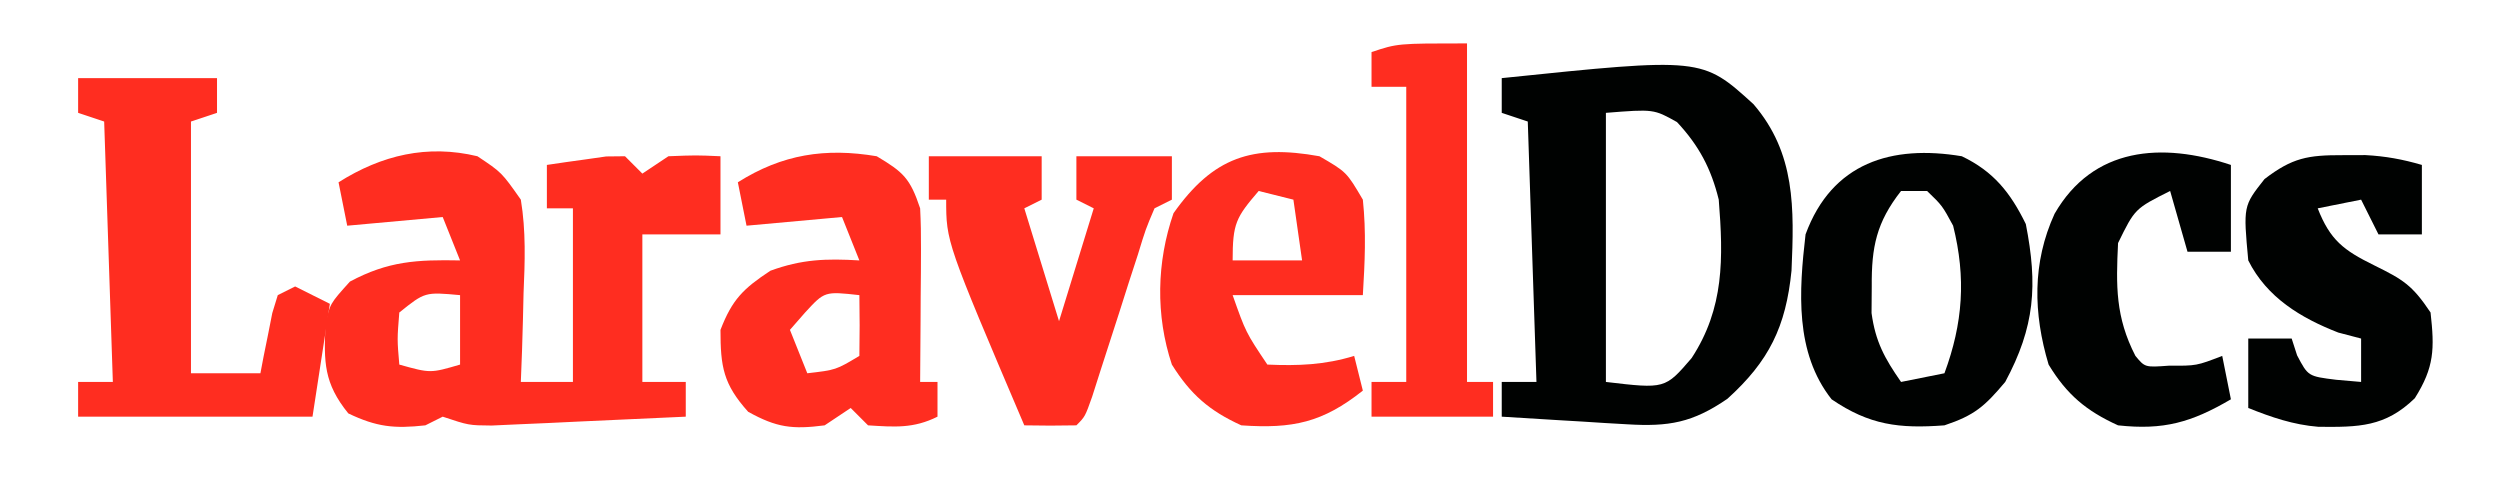
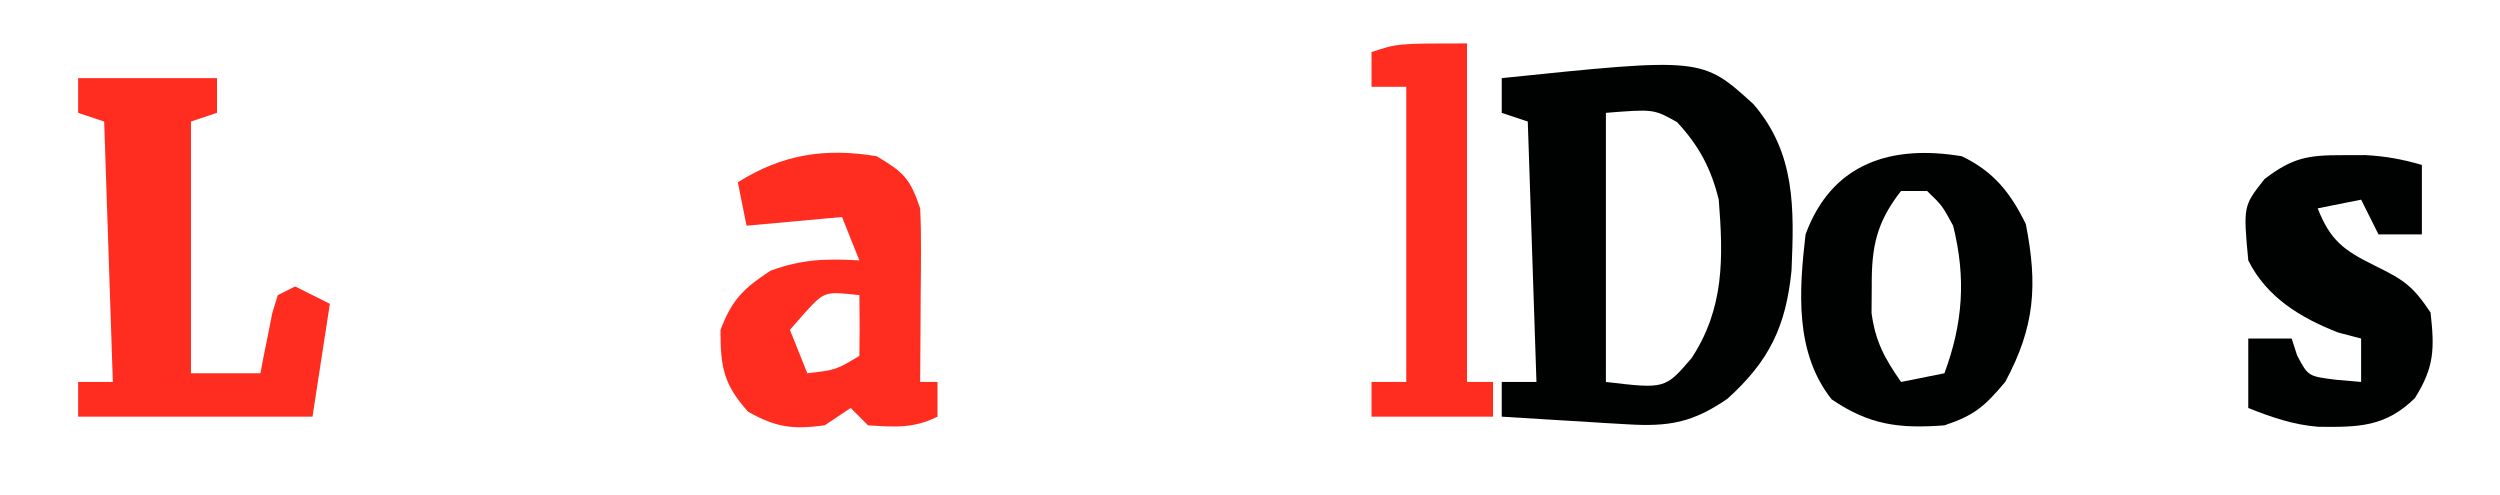
<svg xmlns="http://www.w3.org/2000/svg" version="1.1" width="288" height="57">
-   <path d="M0 0 C2.789 1.855 2.789 1.855 5 5 C5.599 8.627 5.472 12.15 5.312 15.812 C5.29 16.792 5.267 17.771 5.244 18.779 C5.185 21.188 5.103 23.593 5 26 C6.98 26 8.96 26 11 26 C11 19.4 11 12.8 11 6 C10.01 6 9.02 6 8 6 C8 4.35 8 2.7 8 1 C9.456 0.778 10.915 0.573 12.375 0.375 C13.593 0.201 13.593 0.201 14.836 0.023 C15.55 0.016 16.264 0.008 17 0 C17.66 0.66 18.32 1.32 19 2 C19.99 1.34 20.98 0.68 22 0 C25.188 -0.125 25.188 -0.125 28 0 C28 2.97 28 5.94 28 9 C25.03 9 22.06 9 19 9 C19 14.61 19 20.22 19 26 C20.65 26 22.3 26 24 26 C24 27.32 24 28.64 24 30 C19.896 30.197 15.792 30.381 11.688 30.562 C9.937 30.647 9.937 30.647 8.15 30.732 C6.473 30.805 6.473 30.805 4.762 30.879 C3.73 30.926 2.698 30.973 1.635 31.022 C-1 31 -1 31 -4 30 C-4.66 30.33 -5.32 30.66 -6 31 C-9.58 31.398 -11.607 31.188 -14.875 29.625 C-17.686 26.153 -17.709 23.724 -17.496 19.348 C-17 17 -17 17 -14.688 14.438 C-10.265 12.072 -6.965 11.906 -2 12 C-2.66 10.35 -3.32 8.7 -4 7 C-7.63 7.33 -11.26 7.66 -15 8 C-15.33 6.35 -15.66 4.7 -16 3 C-11.032 -0.137 -5.761 -1.388 0 0 Z M-9 18 C-9.25 21.084 -9.25 21.084 -9 24 C-5.417 25.002 -5.417 25.002 -2 24 C-2 21.36 -2 18.72 -2 16 C-6.046 15.63 -6.046 15.63 -9 18 Z " fill="#FF2D20" transform="translate(55,18)" />
  <path d="M0 0 C4.866 5.655 4.689 12.025 4.383 19.172 C3.736 25.644 1.792 29.607 -3 33.938 C-7.012 36.696 -9.752 37.171 -14.547 36.879 C-15.391 36.831 -16.236 36.782 -17.105 36.732 C-17.978 36.676 -18.851 36.62 -19.75 36.562 C-20.638 36.51 -21.526 36.458 -22.441 36.404 C-24.628 36.275 -26.814 36.14 -29 36 C-29 34.68 -29 33.36 -29 32 C-27.68 32 -26.36 32 -25 32 C-25.33 22.1 -25.66 12.2 -26 2 C-26.99 1.67 -27.98 1.34 -29 1 C-29 -0.32 -29 -1.64 -29 -3 C-5.923 -5.385 -5.923 -5.385 0 0 Z M-17 1 C-17 11.23 -17 21.46 -17 32 C-10.18 32.806 -10.18 32.806 -7.125 29.25 C-3.359 23.491 -3.466 17.745 -4 11 C-4.874 7.434 -6.278 4.772 -8.812 2.062 C-11.494 0.563 -11.494 0.563 -17 1 Z " fill="#000201" transform="translate(202,12)" />
  <path d="M0 0 C3.64 1.738 5.601 4.183 7.375 7.812 C8.754 14.845 8.426 19.637 5 26 C2.645 28.797 1.487 29.838 -2 31 C-7.212 31.393 -10.639 30.973 -15 28 C-19.256 22.609 -18.756 15.534 -18 9 C-14.954 0.72 -8.058 -1.347 0 0 Z M-7 4 C-9.839 7.625 -10.41 10.457 -10.375 15 C-10.383 16.011 -10.39 17.021 -10.398 18.062 C-9.951 21.362 -8.885 23.287 -7 26 C-5.35 25.67 -3.7 25.34 -2 25 C0.132 19.232 0.503 14.022 -1 8 C-2.255 5.682 -2.255 5.682 -4 4 C-4.99 4 -5.98 4 -7 4 Z " fill="#000201" transform="translate(226,18)" />
  <path d="M0 0 C5.28 0 10.56 0 16 0 C16 1.32 16 2.64 16 4 C15.01 4.33 14.02 4.66 13 5 C13 14.57 13 24.14 13 34 C15.64 34 18.28 34 21 34 C21.121 33.362 21.242 32.724 21.367 32.066 C21.535 31.24 21.702 30.414 21.875 29.562 C22.037 28.739 22.2 27.915 22.367 27.066 C22.576 26.384 22.785 25.703 23 25 C23.66 24.67 24.32 24.34 25 24 C26.32 24.66 27.64 25.32 29 26 C28.34 30.29 27.68 34.58 27 39 C18.09 39 9.18 39 0 39 C0 37.68 0 36.36 0 35 C1.32 35 2.64 35 4 35 C3.67 25.1 3.34 15.2 3 5 C2.01 4.67 1.02 4.34 0 4 C0 2.68 0 1.36 0 0 Z " fill="#FF2D20" transform="translate(9,9)" />
  <path d="M0 0 C3.071 1.83 3.847 2.541 5 6 C5.081 7.554 5.108 9.112 5.098 10.668 C5.094 11.561 5.091 12.453 5.088 13.373 C5.08 14.302 5.071 15.231 5.062 16.188 C5.058 17.128 5.053 18.068 5.049 19.037 C5.037 21.358 5.021 23.679 5 26 C5.66 26 6.32 26 7 26 C7 27.32 7 28.64 7 30 C4.237 31.381 2.053 31.191 -1 31 C-1.66 30.34 -2.32 29.68 -3 29 C-3.99 29.66 -4.98 30.32 -6 31 C-9.705 31.483 -11.526 31.263 -14.812 29.438 C-17.678 26.245 -18 24.259 -18 20 C-16.649 16.502 -15.382 15.252 -12.25 13.188 C-8.628 11.864 -5.827 11.77 -2 12 C-2.66 10.35 -3.32 8.7 -4 7 C-7.63 7.33 -11.26 7.66 -15 8 C-15.33 6.35 -15.66 4.7 -16 3 C-10.887 -0.229 -5.92 -0.996 0 0 Z M-8.25 18 C-8.828 18.66 -9.405 19.32 -10 20 C-9.34 21.65 -8.68 23.3 -8 25 C-4.709 24.621 -4.709 24.621 -2 23 C-1.959 20.667 -1.958 18.333 -2 16 C-6.003 15.557 -6.003 15.557 -8.25 18 Z " fill="#FF2D20" transform="translate(101,18)" />
-   <path d="M0 0 C3.125 1.812 3.125 1.812 5 5 C5.397 8.771 5.23 12.187 5 16 C0.05 16 -4.9 16 -10 16 C-8.481 20.299 -8.481 20.299 -6 24 C-2.474 24.157 0.619 24.04 4 23 C4.33 24.32 4.66 25.64 5 27 C0.361 30.679 -3.064 31.409 -9 31 C-12.688 29.324 -14.858 27.427 -17 24 C-18.89 18.329 -18.757 12.192 -16.812 6.562 C-12.237 0.094 -7.722 -1.393 0 0 Z M-7 4 C-9.624 7.061 -10 7.732 -10 12 C-7.36 12 -4.72 12 -2 12 C-2.33 9.69 -2.66 7.38 -3 5 C-4.32 4.67 -5.64 4.34 -7 4 Z " fill="#FF2D20" transform="translate(152,18)" />
-   <path d="M0 0 C4.29 0 8.58 0 13 0 C13 1.65 13 3.3 13 5 C12.01 5.495 12.01 5.495 11 6 C12.32 10.29 13.64 14.58 15 19 C16.32 14.71 17.64 10.42 19 6 C18.34 5.67 17.68 5.34 17 5 C17 3.35 17 1.7 17 0 C20.63 0 24.26 0 28 0 C28 1.65 28 3.3 28 5 C27.01 5.495 27.01 5.495 26 6 C24.981 8.393 24.981 8.393 24.09 11.312 C23.74 12.388 23.39 13.463 23.029 14.57 C22.669 15.702 22.309 16.834 21.938 18 C21.22 20.23 20.5 22.459 19.777 24.688 C19.46 25.681 19.143 26.675 18.816 27.699 C18 30 18 30 17 31 C15 31.041 13 31.043 11 31 C2 9.865 2 9.865 2 5 C1.34 5 0.68 5 0 5 C0 3.35 0 1.7 0 0 Z " fill="#FF2D20" transform="translate(107,18)" />
  <path d="M0 0 C0.864 -0.003 1.727 -0.005 2.617 -0.008 C4.932 0.115 6.908 0.475 9.125 1.125 C9.125 3.765 9.125 6.405 9.125 9.125 C7.475 9.125 5.825 9.125 4.125 9.125 C3.465 7.805 2.805 6.485 2.125 5.125 C0.475 5.455 -1.175 5.785 -2.875 6.125 C-1.44 9.798 0.127 10.967 3.625 12.688 C6.942 14.33 8.002 14.941 10.125 18.125 C10.589 22.298 10.574 24.412 8.312 28 C4.887 31.327 1.849 31.336 -2.801 31.293 C-5.687 31.059 -8.2 30.195 -10.875 29.125 C-10.875 26.485 -10.875 23.845 -10.875 21.125 C-9.225 21.125 -7.575 21.125 -5.875 21.125 C-5.669 21.764 -5.463 22.404 -5.25 23.062 C-3.98 25.474 -3.98 25.474 -0.75 25.875 C0.199 25.957 1.147 26.04 2.125 26.125 C2.125 24.475 2.125 22.825 2.125 21.125 C1.259 20.898 0.393 20.671 -0.5 20.438 C-4.803 18.764 -8.737 16.402 -10.875 12.125 C-11.455 5.86 -11.455 5.86 -9 2.75 C-5.782 0.289 -4.001 -0.012 0 0 Z " fill="#000201" transform="translate(269.875,17.875)" />
-   <path d="M0 0 C0 3.3 0 6.6 0 10 C-1.65 10 -3.3 10 -5 10 C-5.66 7.69 -6.32 5.38 -7 3 C-11.06 5.038 -11.06 5.038 -13 9 C-13.238 13.922 -13.302 17.531 -11 22 C-9.896 23.329 -9.896 23.329 -7.125 23.125 C-3.968 23.144 -3.968 23.144 -1 22 C-0.67 23.65 -0.34 25.3 0 27 C-4.541 29.658 -7.741 30.574 -13 30 C-16.675 28.33 -18.908 26.451 -21 23 C-22.768 17.102 -22.899 11.278 -20.312 5.625 C-15.891 -2.055 -7.98 -2.66 0 0 Z " fill="#000201" transform="translate(257,19)" />
  <path d="M0 0 C0 12.87 0 25.74 0 39 C0.99 39 1.98 39 3 39 C3 40.32 3 41.64 3 43 C-1.62 43 -6.24 43 -11 43 C-11 41.68 -11 40.36 -11 39 C-9.68 39 -8.36 39 -7 39 C-7 27.78 -7 16.56 -7 5 C-8.32 5 -9.64 5 -11 5 C-11 3.68 -11 2.36 -11 1 C-8 0 -8 0 0 0 Z " fill="#FF2D20" transform="translate(169,5)" />
</svg>